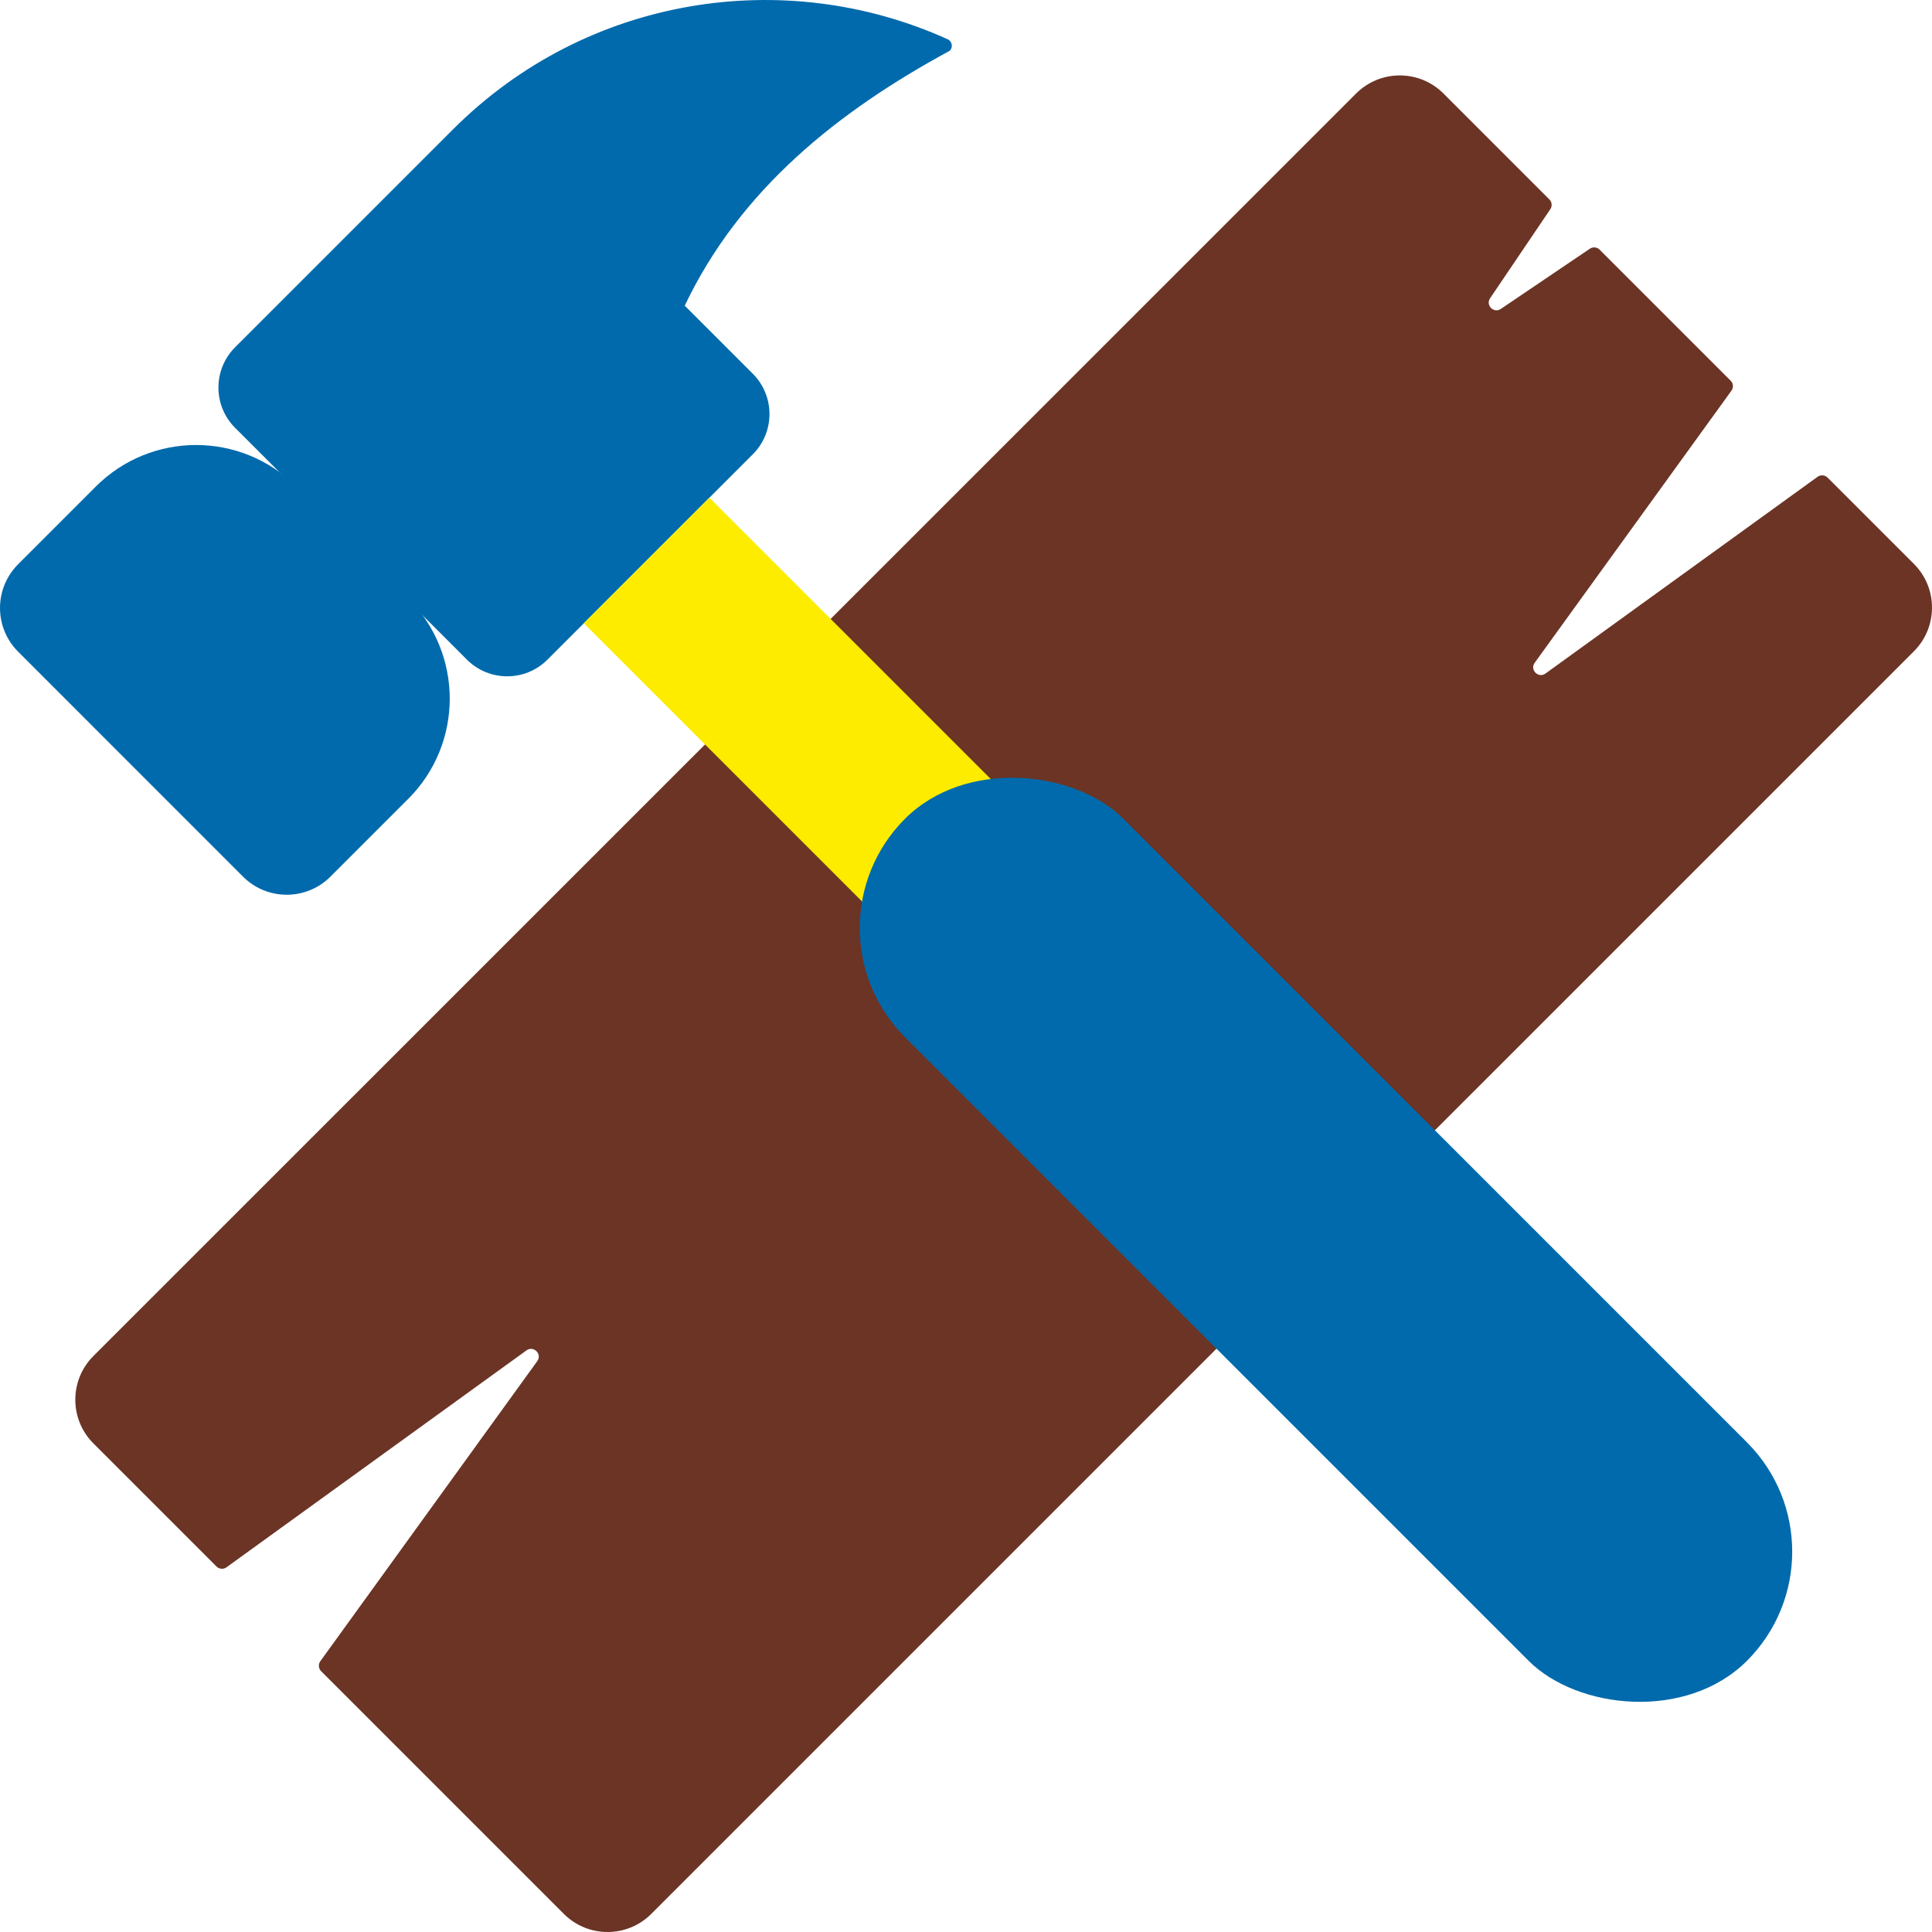
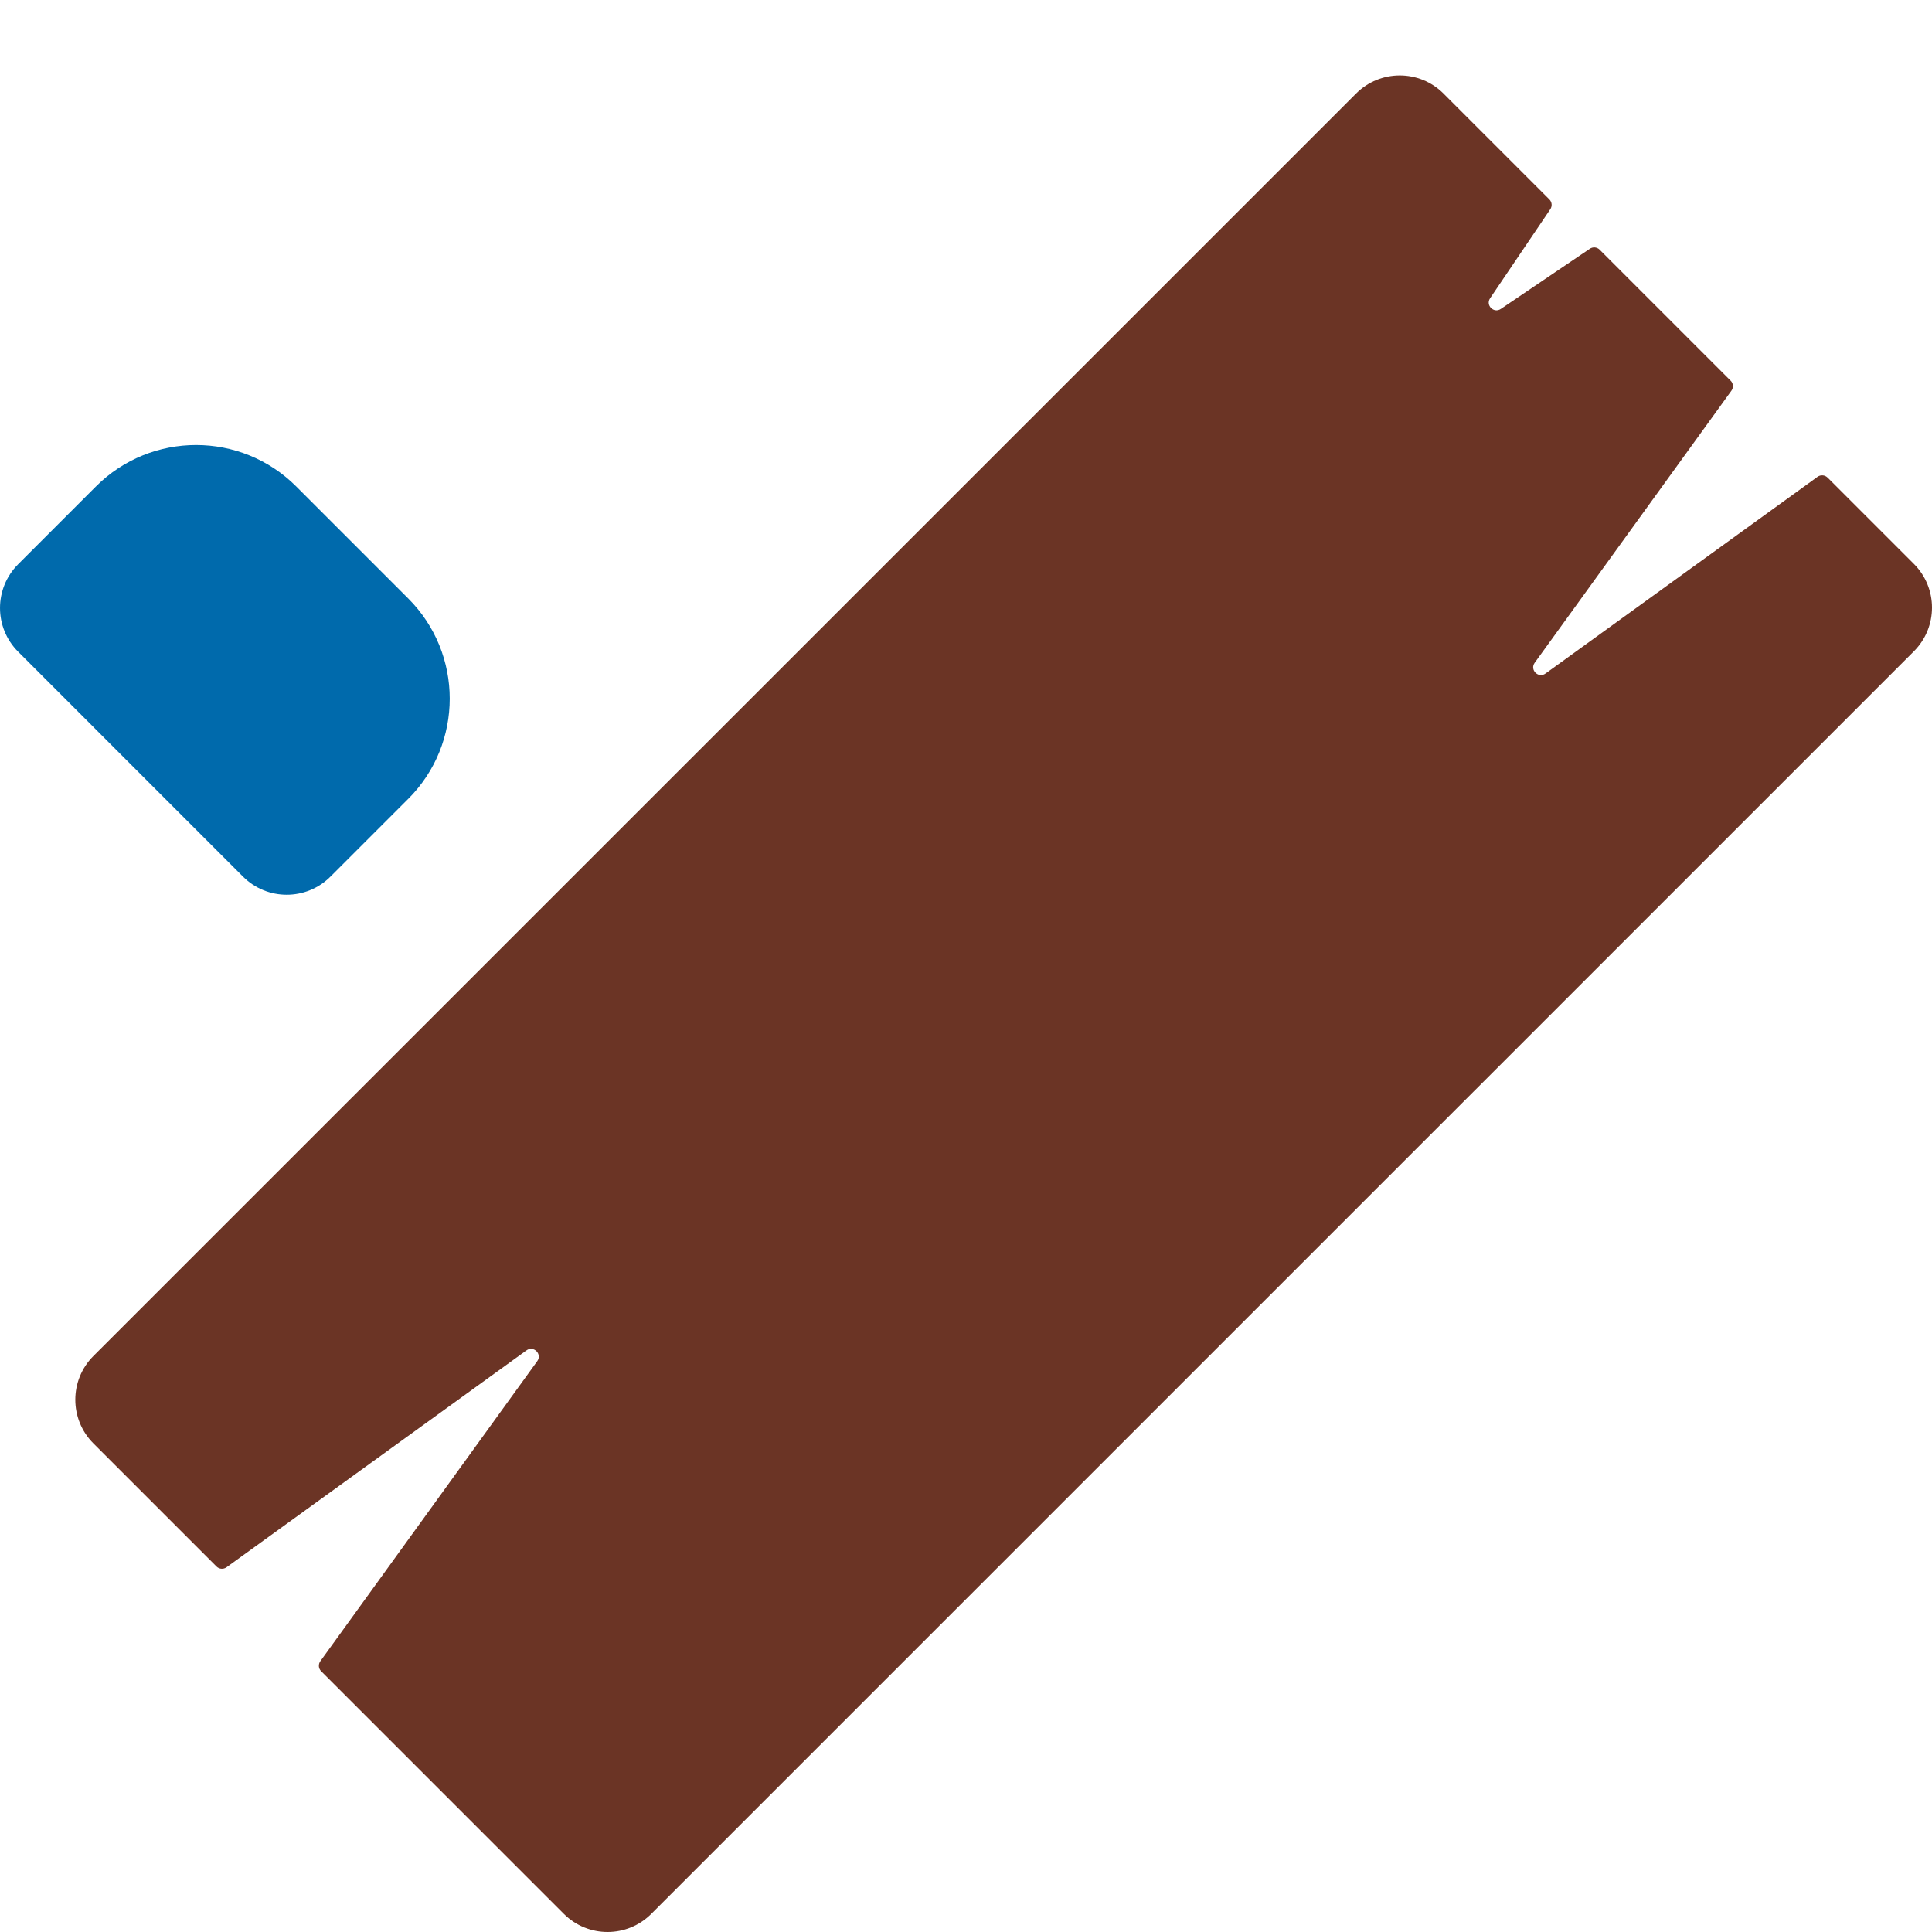
<svg xmlns="http://www.w3.org/2000/svg" id="Crafting" width="500" height="500" viewBox="0 0 500 500">
  <defs>
    <style>.cls-1{fill:#6b3425;}.cls-2{fill:#006aac;}.cls-3{fill:#fdec00;}</style>
  </defs>
  <g id="crafting">
    <path class="cls-1" d="M472.97,123.6c-.69-.69-1.79-.78-2.58-.21l-70.42,50.92c-1.84,1.33-4.12-.95-2.79-2.79l50.92-70.42c.57-.8,.49-1.89-.21-2.58l-33.91-33.91c-.68-.68-1.74-.78-2.53-.24l-23.04,15.58c-1.82,1.23-4.01-.95-2.77-2.77l15.58-23.04c.54-.79,.43-1.86-.24-2.53l-27.41-27.41c-6.24-6.24-16.37-6.24-22.61,0L24.17,350.94c-6.24,6.24-6.24,16.37,0,22.61l31.86,31.86c.69,.69,1.79,.78,2.58,.21l77.64-56.14c1.84-1.33,4.12,.95,2.79,2.79l-56.14,77.65c-.57,.8-.49,1.89,.21,2.58l62.82,62.82c6.24,6.24,16.37,6.24,22.61,0L495.32,168.55c6.24-6.24,6.24-16.37,0-22.61l-22.35-22.35Z" />
    <g id="hammer">
      <g>
        <path class="cls-2" d="M105.64,206.75l-20.12,20.12c-6.25,6.25-16.38,6.25-22.63,0L4.69,168.66c-6.25-6.25-6.25-16.38,0-22.63l20.12-20.12c14.32-14.32,37.55-14.32,51.87,0l28.97,28.97c14.32,14.32,14.32,37.55,0,51.87Z" />
-         <path class="cls-2" d="M177.21,79.11c14.31-30.08,39.69-50.31,68.58-65.97,.92-.92,.62-2.46-.56-2.99C203.13-8.9,151.85-1.13,117.24,33.48l-56.39,56.39c-5.76,5.76-5.76,15.1,0,20.86l59.98,59.98c5.76,5.76,15.1,5.76,20.86,0l53.13-53.13c5.76-5.76,5.76-15.1,0-20.86l-17.6-17.6Z" />
      </g>
-       <rect class="cls-3" x="193.52" y="124.68" width="45.96" height="139.04" transform="translate(-73.91 209.97) rotate(-45)" />
-       <rect class="cls-2" x="303.2" y="166.77" width="79.93" height="308.17" rx="39.97" ry="39.97" transform="translate(-126.37 336.63) rotate(-45)" />
    </g>
  </g>
</svg>